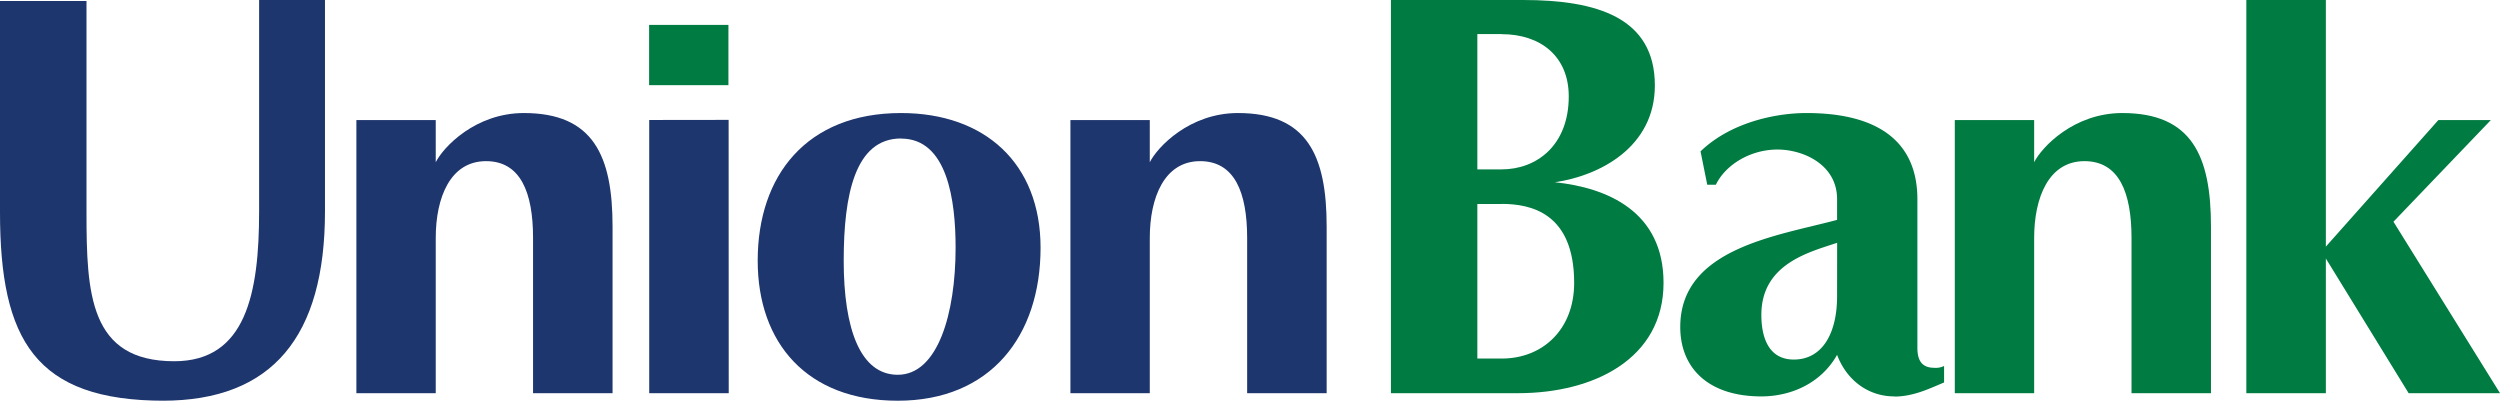
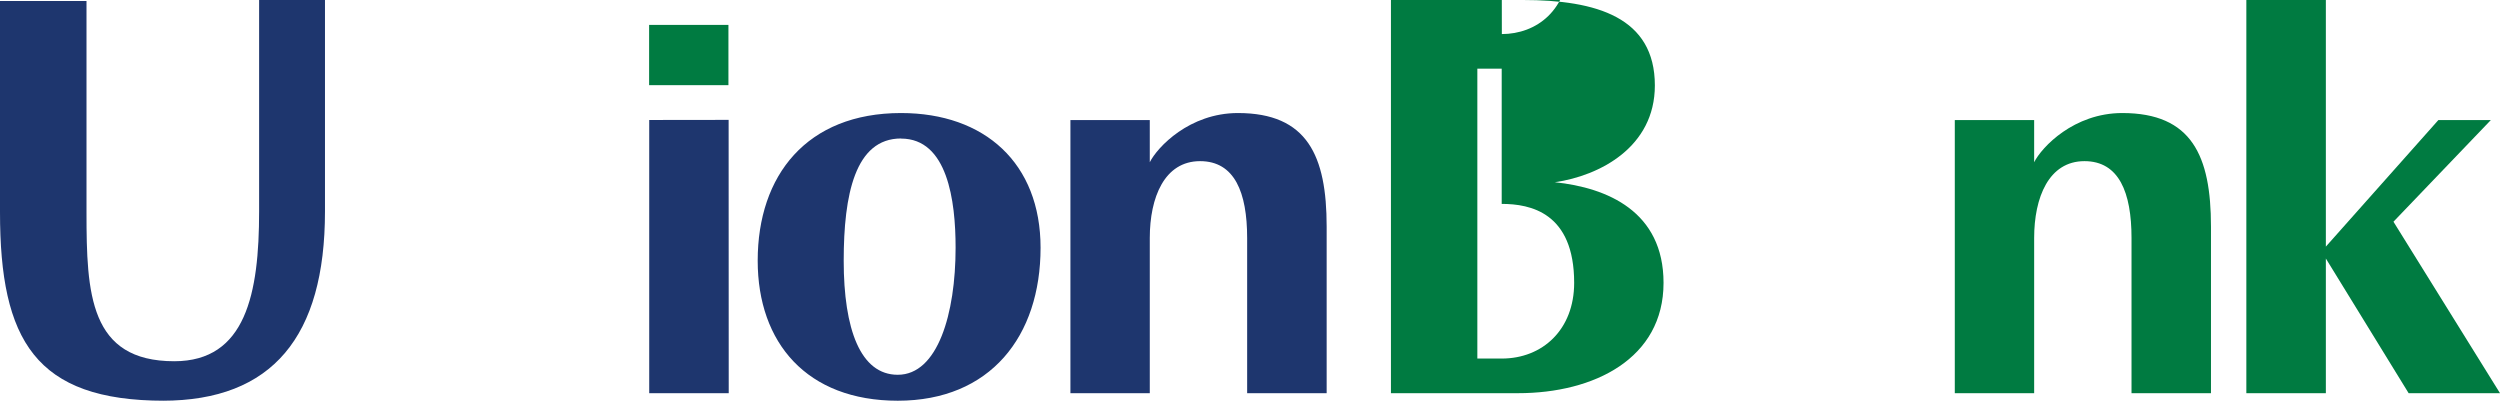
<svg xmlns="http://www.w3.org/2000/svg" id="Layer_1" data-name="Layer 1" viewBox="0 0 504.03 80.79">
  <defs>
    <style>.cls-1{fill:#1e366e;}.cls-2{fill:#007b41;}</style>
  </defs>
  <path class="cls-1" d="M47.26,103.64c-26,0-33.11-12.23-33.11-38V23.05H31.59V65.68c0,16.36.6,30,17.69,30,14.44,0,17.11-13.63,17.11-30.21V22.85H79.67V65.48c0,25.19-10.58,38.16-32.76,38.16" transform="translate(-14.15 -22.85)" />
-   <path class="cls-1" d="M121.62,102.12V70.83c0-9.16-2.51-15.49-9.48-15.49-7.2,0-10.14,7.31-10.14,15.49v31.29H86V47.06h16v8.5c1.52-3.05,8-9.92,17.77-9.92,14,0,17.88,8.61,17.88,22.9v33.58Z" transform="translate(-14.15 -22.85)" />
  <polygon class="cls-1" points="130.89 79.27 130.89 24.19 146.9 24.17 146.92 79.27 130.89 79.27" />
  <path class="cls-1" d="M195.15,103.64c-18.32,0-28.24-11.66-28.24-28.23,0-17.23,9.92-29.77,28.9-29.77,16.89,0,28.13,10.14,28.13,27.15,0,17.88-10.15,30.85-28.79,30.85m.66-52.87c-9.27,0-11.56,11.33-11.56,24.64,0,13.84,3.38,23,10.9,23,8.07,0,11.66-12.32,11.66-25.62,0-9.49-1.63-22-11-22" transform="translate(-14.15 -22.85)" />
  <path class="cls-1" d="M265.59,102.12V70.83c0-9.16-2.51-15.49-9.49-15.49-7.19,0-10.14,7.31-10.14,15.49v31.29h-16V47.06h16v8.5c1.53-3.05,8-9.92,17.77-9.92,14,0,17.89,8.61,17.89,22.9v33.58Z" transform="translate(-14.15 -22.85)" />
-   <path class="cls-2" d="M320.21,102.12H294.58V22.85h26.61c14.83,0,26.6,3.49,26.6,17.23,0,12.43-11.12,18.21-20.17,19.51,10.58,1.1,21.92,5.89,21.92,20.29,0,15.26-14,22.24-29.33,22.24m-3.27-72.4H312V57h4.91c7,0,13.52-4.8,13.52-14.72,0-8.07-5.67-12.54-13.52-12.54m0,34.24H312V95.14h4.91c8.28,0,14.61-5.88,14.61-15.26,0-14.18-8.84-15.92-14.61-15.92" transform="translate(-14.15 -22.85)" />
-   <path class="cls-2" d="M396.09,102.77c-5.45,0-9.71-3.44-11.56-8.38-3.27,5.8-9.38,8.38-15.27,8.38-10.79,0-16.35-5.8-16.35-14,0-15.9,19.63-18.36,31.62-21.59V63c0-7-6.87-10-12-10-5.68,0-10.58,3.22-12.44,7.09h-1.74L357,53.37c5.88-5.69,14.82-7.73,21.36-7.73,14.07,0,22.36,5.48,22.36,17.4V93c0,2.47.87,4,3.38,4a3.72,3.72,0,0,0,2-.37v3.33c-2.84,1.18-6.16,2.84-10,2.84m-11.56-31C379,73.67,369.26,76,369.26,86.34c0,4.08,1.2,9,6.55,9,5.67,0,8.72-5.16,8.72-12.78Z" transform="translate(-14.15 -22.85)" />
+   <path class="cls-2" d="M320.21,102.12H294.58V22.85h26.61c14.83,0,26.6,3.49,26.6,17.23,0,12.43-11.12,18.21-20.17,19.51,10.58,1.1,21.92,5.89,21.92,20.29,0,15.26-14,22.24-29.33,22.24m-3.27-72.4H312h4.91c7,0,13.52-4.8,13.52-14.72,0-8.07-5.67-12.54-13.52-12.54m0,34.24H312V95.14h4.91c8.28,0,14.61-5.88,14.61-15.26,0-14.18-8.84-15.92-14.61-15.92" transform="translate(-14.15 -22.85)" />
  <path class="cls-2" d="M443.89,102.12V70.83c0-9.16-2.51-15.49-9.49-15.49-7.19,0-10.14,7.31-10.14,15.49v31.29h-16V47.06h16v8.5c1.53-3.05,8-9.92,17.77-9.92,14,0,17.88,8.61,17.88,22.9v33.58Z" transform="translate(-14.15 -22.85)" />
  <polygon class="cls-2" points="485.61 79.27 468.92 52.12 468.92 79.27 452.89 79.27 452.89 0 468.92 0 468.92 49.72 491.6 24.21 502.18 24.21 482.55 44.7 504.03 79.27 485.61 79.27" />
  <rect class="cls-2" x="130.87" y="5.02" width="15.99" height="12.15" />
</svg>